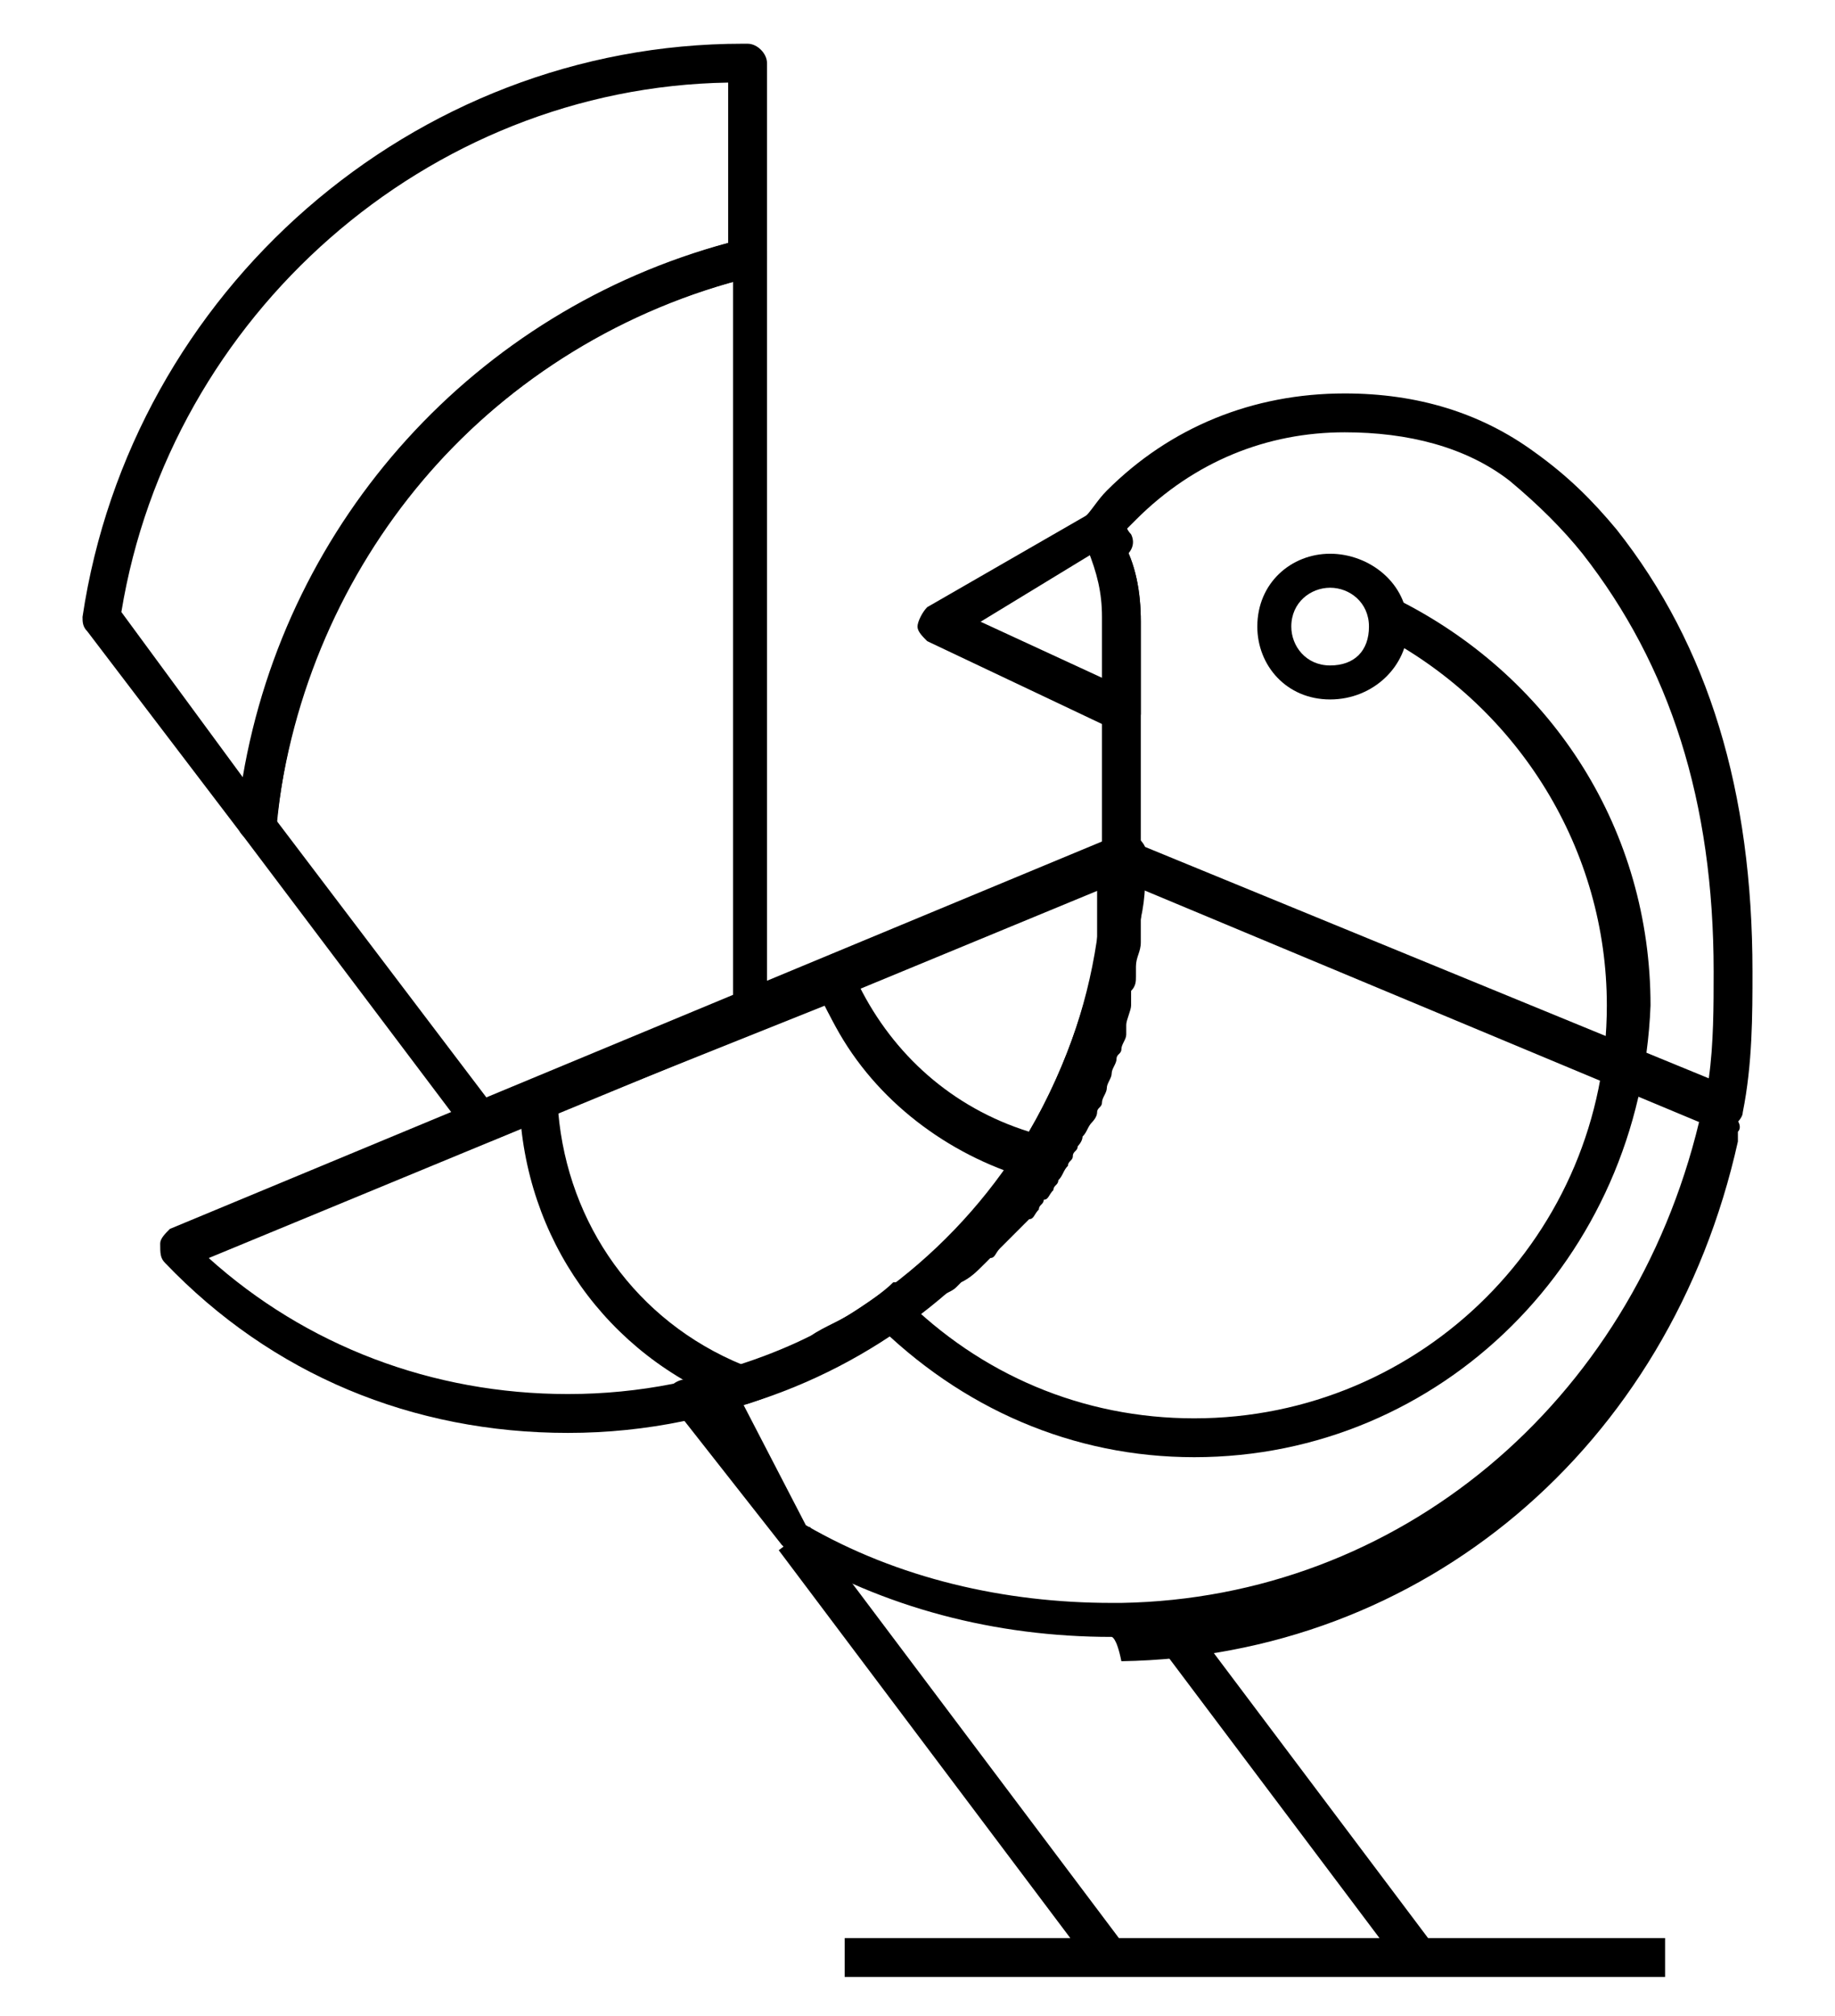
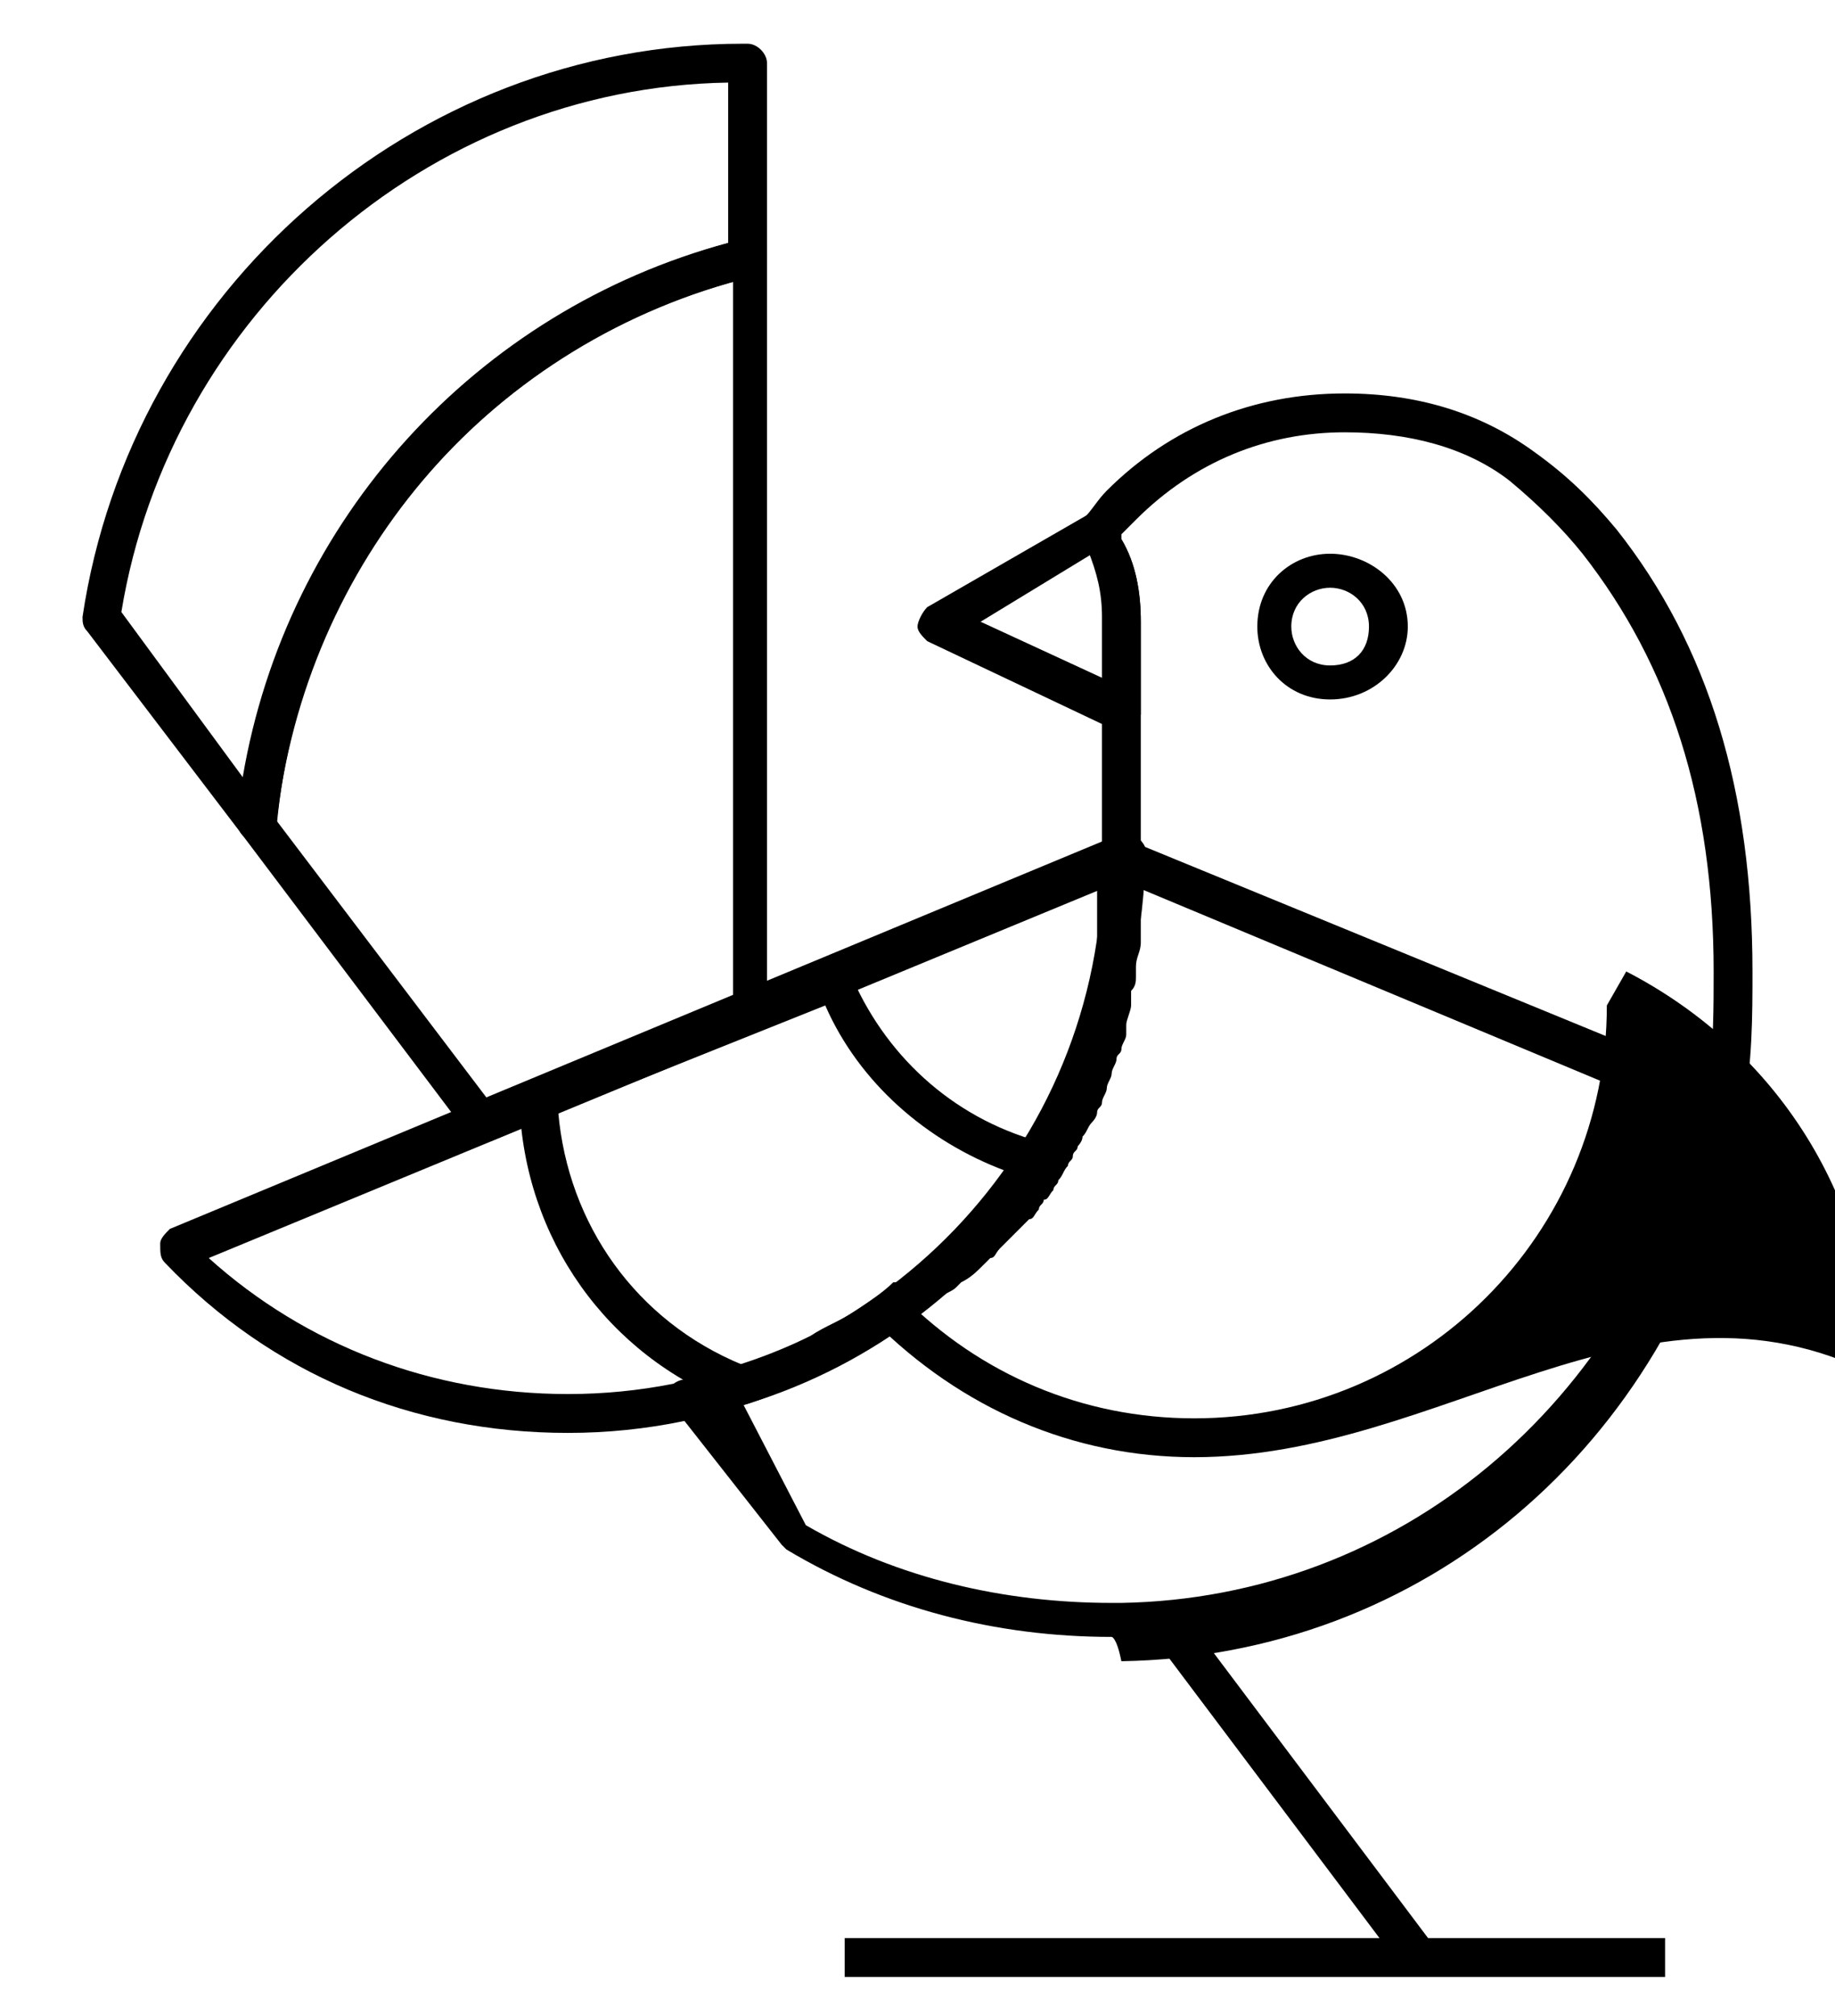
<svg xmlns="http://www.w3.org/2000/svg" version="1.1" id="Layer_1" x="0px" y="0px" viewBox="0 0 37.8 41.5" style="enable-background:new 0 0 37.8 41.5;" xml:space="preserve">
  <g id="XMLID_00000018934572917680516480000006633790245330090895_">
    <g id="XMLID_00000001662214715775460730000016959873831716451207_">
      <path d="M35.5,23.2c-0.1,0-0.1,0-0.2,0L22.9,18c-0.1-0.1-0.2-0.2-0.2-0.4v-4.9c0-0.5-0.1-0.9-0.3-1.4c0-0.1-0.1-0.2-0.1-0.2    c0,0,0,0,0,0c-0.1-0.1-0.1-0.3,0-0.4c0.2-0.2,0.3-0.4,0.5-0.6c1.3-1.3,3-2,4.9-2c1.5,0,2.8,0.4,3.9,1.2c0.7,0.5,1.2,1,1.7,1.6    c1.9,2.4,2.8,5.4,2.8,9.1c0,0.9,0,1.9-0.2,2.9c0,0.1-0.1,0.2-0.2,0.3C35.6,23.2,35.5,23.2,35.5,23.2z M23.5,17.4l11.7,4.8    c0.1-0.7,0.1-1.5,0.1-2.2c0-3.5-0.9-6.3-2.7-8.6c-0.4-0.5-0.9-1-1.5-1.5c-0.9-0.7-2.1-1-3.4-1c-1.6,0-3.1,0.6-4.3,1.8    c-0.1,0.1-0.2,0.2-0.3,0.3c0,0,0,0,0,0.1c0.3,0.5,0.4,1.1,0.4,1.7V17.4z" />
    </g>
    <g id="XMLID_00000124141911867988720080000017289226582718715310_">
      <path d="M27.4,14.4c-0.9,0-1.5-0.7-1.5-1.5c0-0.9,0.7-1.5,1.5-1.5S29,12,29,12.9C29,13.7,28.3,14.4,27.4,14.4z M27.4,12.1    c-0.4,0-0.8,0.3-0.8,0.8c0,0.4,0.3,0.8,0.8,0.8s0.8-0.3,0.8-0.8C28.2,12.4,27.8,12.1,27.4,12.1z" />
    </g>
    <g id="XMLID_00000145038918984608923290000014138754082632216252_">
      <rect x="26.2" y="32.4" transform="matrix(0.799 -0.601 0.601 0.799 -16.775 23.397)" width="0.8" height="8.7" />
    </g>
    <g id="XMLID_00000144319154320537063630000008822254932333526937_">
      <rect x="17.4" y="39.9" width="16.9" height="0.8" />
    </g>
    <g id="XMLID_00000072986966472802092740000008970360246874152588_">
-       <path d="M22.8,11.6c-0.1,0-0.3-0.1-0.3-0.2l-0.1-0.3c-0.1-0.2,0-0.4,0.2-0.5c0.2-0.1,0.4,0,0.5,0.1c0.1,0.1,0.1,0.2,0.2,0.3    c0.1,0.2,0,0.4-0.2,0.5C22.9,11.6,22.8,11.6,22.8,11.6z" />
-     </g>
+       </g>
    <g id="XMLID_00000148641985119906846140000013194298778331880108_">
      <path d="M22.6,11.3c-0.1,0-0.3-0.1-0.3-0.2c-0.1-0.2,0-0.4,0.1-0.5c0.1-0.1,0.4-0.1,0.5,0c0.1,0.1,0.1,0.1,0.1,0.2l0,0    c0,0.1,0,0.2,0,0.3l0,0C22.9,11.2,22.8,11.3,22.6,11.3C22.6,11.3,22.6,11.3,22.6,11.3z" />
    </g>
    <g id="XMLID_00000181057692550437184770000017453756885559764664_">
      <path d="M22.6,11.3c-0.1,0-0.3-0.1-0.3-0.2c-0.1-0.1-0.1-0.3,0-0.4c0.1-0.1,0.2-0.2,0.3-0.2c0,0,0,0,0,0c0.1,0,0.3,0.1,0.3,0.2    c0.1,0.2,0,0.4-0.2,0.5C22.7,11.3,22.7,11.3,22.6,11.3z" />
    </g>
    <g id="XMLID_00000008143195810663532470000001196755431858959011_">
      <path d="M23.1,15c-0.1,0-0.1,0-0.2,0l-3.8-1.8c-0.1-0.1-0.2-0.2-0.2-0.3c0-0.1,0.1-0.3,0.2-0.4l3.3-1.9c0.1-0.1,0.2-0.1,0.3,0    c0.1,0,0.2,0.1,0.2,0.2l0.2,0.3c0,0,0,0,0,0c0.3,0.5,0.4,1.1,0.4,1.7v1.8c0,0,0,0.1,0,0.1l0,0c0,0.1-0.1,0.2-0.2,0.2    C23.2,15,23.1,15,23.1,15z M20.2,12.8l2.6,1.2v-1.3c0-0.4-0.1-0.9-0.3-1.3L20.2,12.8z" />
    </g>
    <g id="XMLID_00000054248479646367644870000007942778740388298372_">
-       <rect x="19.2" y="30.6" transform="matrix(0.799 -0.601 0.601 0.799 -17.69 19.005)" width="0.8" height="10.8" />
-     </g>
+       </g>
    <g id="XMLID_00000168114683514564445170000012514745124844330409_">
      <path d="M22.9,33.7c-2.4,0-4.7-0.6-6.7-1.8c0,0-0.1-0.1-0.1-0.1L13.9,29c-0.1-0.1-0.1-0.2-0.1-0.4c0-0.1,0.2-0.2,0.3-0.2    c0.9-0.2,1.8-0.5,2.6-0.9c0,0,0,0,0,0c0.3-0.2,0.6-0.3,0.9-0.5l0,0c0.3-0.2,0.6-0.4,0.8-0.6l0.1,0c0.1-0.1,0.2-0.1,0.3-0.2l0.1,0    c0.2-0.1,0.3-0.3,0.5-0.4l0.1-0.1c0.1-0.1,0.1-0.1,0.2-0.2l0.1-0.1c0.1-0.1,0.3-0.3,0.4-0.4l0.1-0.1c0.1-0.1,0.1-0.1,0.2-0.2    c0,0,0.1-0.1,0.1-0.1c0.1-0.1,0.1-0.1,0.2-0.2c0-0.1,0.1-0.1,0.1-0.2l0,0c0.1-0.1,0.1-0.2,0.2-0.3c0-0.1,0.1-0.1,0.1-0.2    c0-0.1,0.1-0.1,0.1-0.2c0-0.1,0.1-0.1,0.1-0.2c0.1-0.1,0.1-0.2,0.2-0.3c0-0.1,0.1-0.2,0.1-0.2c0-0.1,0.1-0.1,0.1-0.2    c0-0.1,0.1-0.2,0.1-0.2c0-0.1,0.1-0.2,0.1-0.2c0-0.1,0.1-0.2,0.1-0.3c0-0.1,0-0.1,0.1-0.2c0-0.1,0.1-0.2,0.1-0.3l0-0.1    c0,0,0-0.1,0-0.1c0-0.1,0.1-0.3,0.1-0.4c0,0,0-0.1,0-0.1l0-0.1c0-0.1,0-0.2,0.1-0.3c0-0.1,0-0.1,0-0.2c0-0.1,0.1-0.3,0.1-0.4    c0,0,0-0.1,0-0.1l0-0.1c0-0.1,0-0.2,0-0.3c0-0.1,0-0.1,0-0.2c0-0.1,0-0.2,0-0.3l0,0c0,0,0-0.1,0-0.1c0-0.2,0-0.3,0-0.5    c0-0.1,0.1-0.3,0.2-0.3c0.1-0.1,0.2-0.1,0.4,0l12.4,5.1c0.2,0.1,0.3,0.3,0.2,0.4l0,0.1c0,0,0,0.1,0,0.1    c-1.4,6.3-6.5,10.6-12.7,10.7l0,0C23,33.7,22.9,33.7,22.9,33.7z M16.6,31.4c1.9,1.1,4.1,1.6,6.3,1.6c0.1,0,0.1,0,0.2,0l0,0    c5.7-0.1,10.5-4.1,11.9-9.9l-11.5-4.8c0,0,0,0.1,0,0.1l0,0c0,0.1,0,0.2,0,0.3c0,0.1,0,0.2,0,0.2c0,0.1,0,0.2,0,0.3l0,0.1    c0,0.1,0,0.1,0,0.1c0,0.2-0.1,0.3-0.1,0.5c0,0.1,0,0.1,0,0.2c0,0.1,0,0.2-0.1,0.3l0,0.1c0,0.1,0,0.1,0,0.2c0,0.1-0.1,0.3-0.1,0.4    c0,0.1,0,0.1,0,0.1l0,0.1c0,0.1-0.1,0.2-0.1,0.3c0,0.1-0.1,0.1-0.1,0.2c0,0.1-0.1,0.2-0.1,0.3c0,0.1-0.1,0.2-0.1,0.3    c0,0.1-0.1,0.2-0.1,0.3c0,0.1-0.1,0.1-0.1,0.2c0,0.1-0.1,0.2-0.1,0.2c-0.1,0.1-0.1,0.2-0.2,0.3c0,0.1-0.1,0.2-0.1,0.2    c0,0.1-0.1,0.1-0.1,0.2c0,0.1-0.1,0.1-0.1,0.2c-0.1,0.1-0.1,0.2-0.2,0.3l0,0c0,0.1-0.1,0.1-0.1,0.2c-0.1,0.1-0.1,0.2-0.2,0.2    c0,0.1-0.1,0.1-0.1,0.2c-0.1,0.1-0.1,0.2-0.2,0.2l-0.1,0.1c-0.1,0.1-0.3,0.3-0.4,0.4l-0.1,0.1c-0.1,0.1-0.1,0.2-0.2,0.2l-0.1,0.1    c-0.2,0.2-0.3,0.3-0.5,0.4l-0.1,0.1c-0.1,0.1-0.2,0.1-0.3,0.2l-0.1,0c-0.3,0.2-0.6,0.4-0.9,0.6l0,0c-0.3,0.2-0.7,0.4-1,0.6l0,0    c-0.7,0.4-1.4,0.6-2.2,0.8L16.6,31.4z" />
    </g>
    <g id="XMLID_00000101824775872174896550000010705084052155713182_">
      <path d="M5.3,17.4c-0.1,0-0.2-0.1-0.3-0.2L1.8,13c-0.1-0.1-0.1-0.2-0.1-0.3c1-6.7,6.8-11.8,13.6-11.8l0.1,0c0.2,0,0.4,0.2,0.4,0.4    v4c0,0.2-0.1,0.3-0.3,0.4C10.2,7,6.2,11.5,5.7,17c0,0.2-0.1,0.3-0.3,0.3C5.4,17.4,5.3,17.4,5.3,17.4z M2.5,12.6L5,16    c0.9-5.3,4.8-9.6,10-11V1.7C8.8,1.8,3.5,6.5,2.5,12.6z" />
    </g>
    <g id="XMLID_00000063634686148961080720000015576194012175882373_">
      <path d="M9.9,23.5c-0.1,0-0.2-0.1-0.3-0.2L5,17.2c-0.1-0.1-0.1-0.2-0.1-0.3c0.6-5.8,4.8-10.6,10.5-12c0.1,0,0.2,0,0.3,0.1    c0.1,0.1,0.1,0.2,0.1,0.3v15.5c0,0.2-0.1,0.3-0.2,0.4l-5.5,2.3C10,23.5,10,23.5,9.9,23.5z M5.7,16.9l4.4,5.8l5-2.1V5.8    C10,7.2,6.3,11.6,5.7,16.9z" />
    </g>
    <g id="XMLID_00000091705138400108893550000000176067282770427557_">
      <path d="M11.7,29.5c-3.2,0-6.1-1.2-8.3-3.5c-0.1-0.1-0.1-0.2-0.1-0.4c0-0.1,0.1-0.2,0.2-0.3l19.5-8.1c0.1,0,0.3,0,0.4,0    c0.1,0.1,0.2,0.2,0.2,0.3C23.5,24.2,18.2,29.5,11.7,29.5z M4.3,25.9c2,1.8,4.6,2.8,7.4,2.8c5.9,0,10.7-4.6,11-10.4L4.3,25.9z" />
    </g>
    <g id="XMLID_00000161624285182740525220000003390774882028159647_">
-       <path d="M24.6,30c-2.5,0-4.8-1-6.6-2.8l0.6-0.5c1.6,1.6,3.7,2.5,6,2.5c4.7,0,8.5-3.8,8.5-8.5c0-3.2-1.8-6.1-4.6-7.6l0.4-0.7    c3.1,1.6,5.1,4.7,5.1,8.3C33.8,25.9,29.7,30,24.6,30z" />
+       <path d="M24.6,30c-2.5,0-4.8-1-6.6-2.8l0.6-0.5c1.6,1.6,3.7,2.5,6,2.5c4.7,0,8.5-3.8,8.5-8.5l0.4-0.7    c3.1,1.6,5.1,4.7,5.1,8.3C33.8,25.9,29.7,30,24.6,30z" />
    </g>
    <g id="XMLID_00000143597890116973893260000014970988261330247047_">
      <path d="M15.2,28.9c0,0-0.1,0-0.1,0c-2.6-1-4.3-3.4-4.4-6.2c0-0.2,0.1-0.3,0.2-0.4l6.1-2.5c0.2-0.1,0.4,0,0.5,0.2    c0.7,1.7,2.1,3,3.9,3.5c0.1,0,0.2,0.1,0.3,0.2c0,0.1,0,0.2,0,0.4c-1.5,2.3-3.7,4-6.3,4.8C15.3,28.9,15.2,28.9,15.2,28.9z     M11.5,22.9c0.2,2.3,1.6,4.3,3.8,5.2c2.2-0.7,4.1-2.2,5.4-4c-1.6-0.6-3-1.8-3.7-3.4L11.5,22.9z" />
    </g>
    <g id="XMLID_00000048488004285416445990000012818154161309610388_">
-       <path d="M21.3,24.2c0,0-0.1,0-0.1,0c-2-0.6-3.6-2-4.4-3.9c0-0.1,0-0.2,0-0.3c0-0.1,0.1-0.2,0.2-0.2l6-2.5c0.1,0,0.3,0,0.4,0    c0.1,0.1,0.2,0.2,0.2,0.3c0,0.4,0,0.9-0.1,1.3c-0.2,1.8-0.8,3.5-1.8,5C21.5,24.2,21.4,24.2,21.3,24.2z M17.7,20.3    c0.7,1.4,1.9,2.5,3.5,3c0.8-1.4,1.3-2.9,1.5-4.4c0-0.2,0-0.4,0.1-0.7l-0.3,0.1l0,0L17.7,20.3z" />
-     </g>
+       </g>
  </g>
</svg>